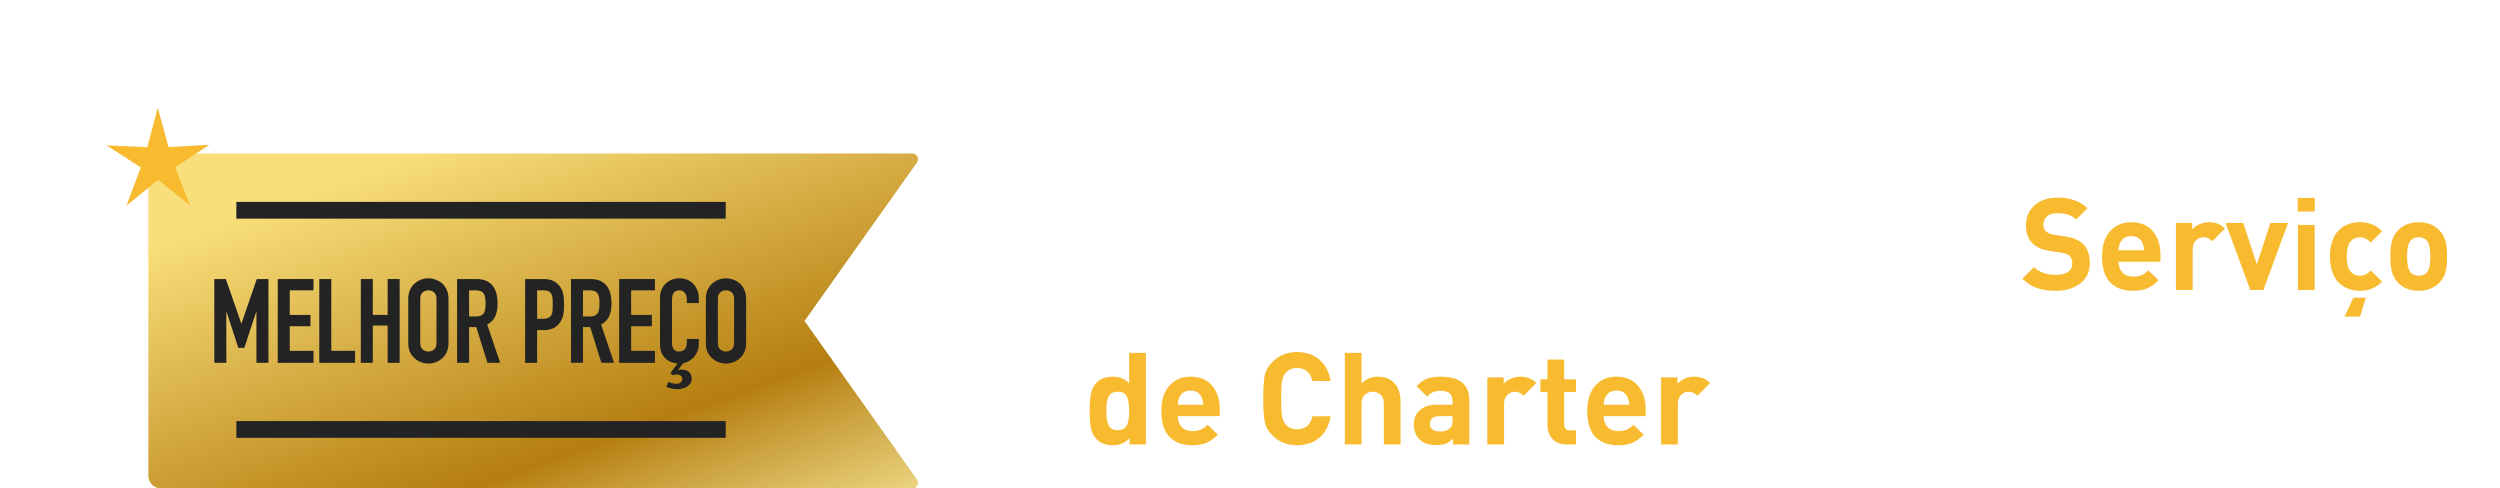
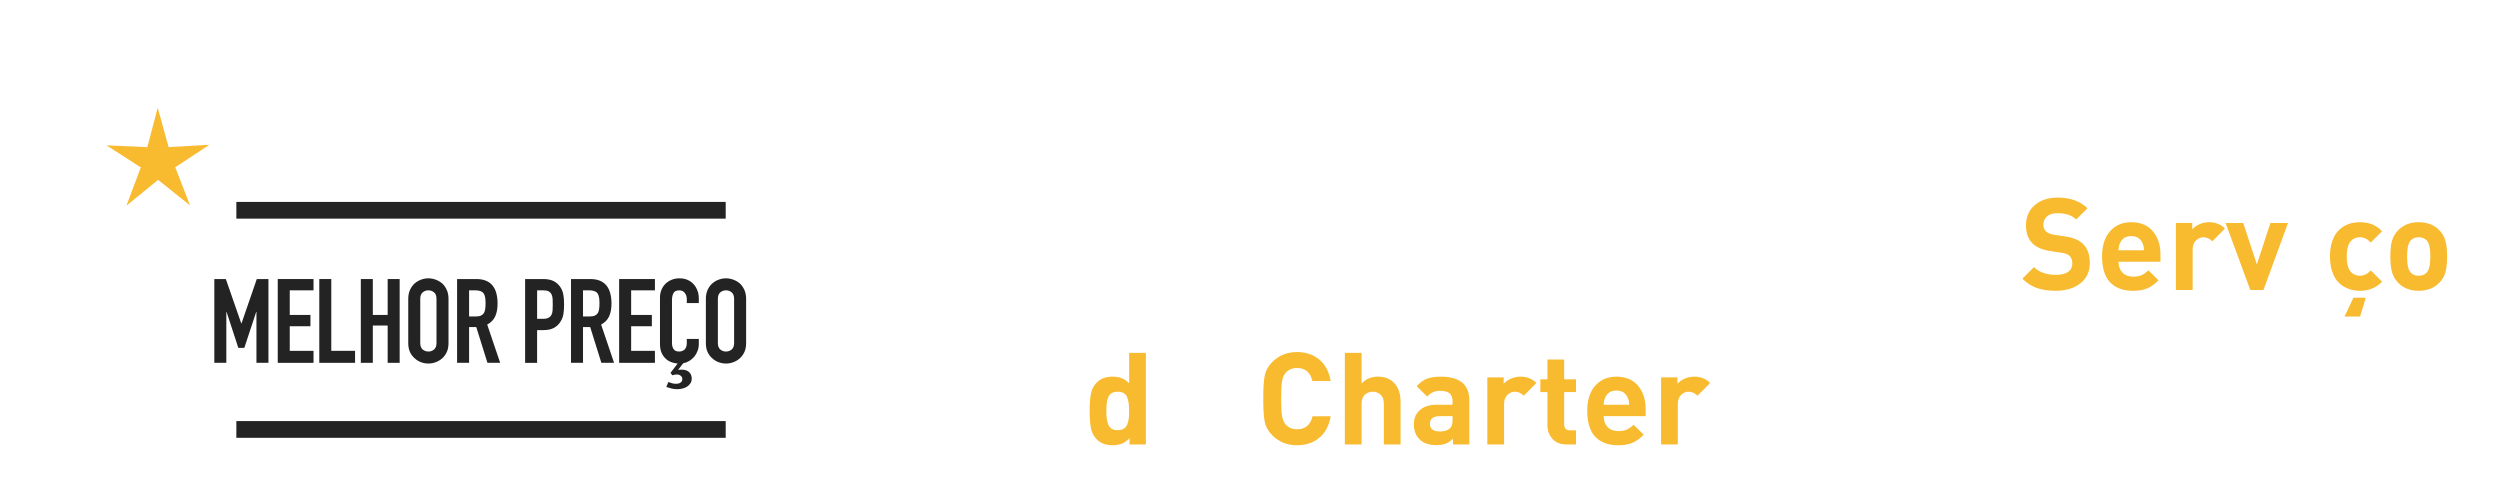
<svg xmlns="http://www.w3.org/2000/svg" id="Layer_2" data-name="Layer 2" viewBox="0 0 361.14 70.558">
  <defs>
    <style>
      .cls-1 {
        filter: url(#outer-glow-1);
      }

      .cls-1, .cls-2 {
        fill: #f8ba2f;
      }

      .cls-3 {
        fill: #232323;
      }

      .cls-4 {
        fill: url(#linear-gradient);
      }

      .cls-5 {
        fill: #fff;
      }
    </style>
    <linearGradient id="linear-gradient" x1="58.402" y1="-6.167" x2="189.842" y2="361.725" gradientUnits="userSpaceOnUse">
      <stop offset=".068" stop-color="#f9df7b" />
      <stop offset=".193" stop-color="#b57e10" />
      <stop offset=".212" stop-color="#c89d38" />
      <stop offset=".253" stop-color="#efda86" />
      <stop offset=".271" stop-color="#fff3a6" />
      <stop offset=".642" stop-color="#f9df7b" />
      <stop offset="1" stop-color="#b57e10" />
    </linearGradient>
    <filter id="outer-glow-1" x="0" y="0" width="47" height="46" filterUnits="userSpaceOnUse">
      <feOffset dx="0" dy="0" />
      <feGaussianBlur result="blur" stdDeviation="5.066" />
      <feFlood flood-color="#ffcc5a" flood-opacity=".55" />
      <feComposite in2="blur" operator="in" />
      <feComposite in="SourceGraphic" />
    </filter>
  </defs>
  <g id="Layer_1-2" data-name="Layer 1">
    <g>
      <g>
        <path class="cls-5" d="M168.02,41.896h-2.993l-2.584-5.279h-1.859v5.279h-2.585v-13.238h5.188c1.313,0,2.358.391,3.133,1.172s1.162,1.742,1.162,2.882c0,.88-.229,1.618-.688,2.213-.459.595-1.035,1.017-1.729,1.265l2.956,5.707ZM164.376,33.976c.347-.322.521-.744.521-1.265s-.174-.941-.521-1.265c-.348-.322-.8-.482-1.357-.482h-2.436v3.495h2.436c.558,0,1.01-.161,1.357-.483Z" />
        <path class="cls-5" d="M177.204,37.044c0,.93-.077,1.682-.232,2.258-.155.577-.443,1.082-.864,1.516-.769.793-1.772,1.189-3.012,1.189-1.228,0-2.226-.396-2.994-1.189-.421-.445-.709-.957-.864-1.533s-.232-1.323-.232-2.24c0-.918.077-1.662.232-2.232.155-.569.443-1.078.864-1.523.769-.793,1.767-1.19,2.994-1.19,1.264,0,2.268.397,3.012,1.19.421.445.709.954.864,1.523.155.57.232,1.314.232,2.232ZM174.787,37.044c0-1.203-.186-1.984-.558-2.344-.285-.285-.663-.428-1.134-.428-.459,0-.831.143-1.116.428-.372.359-.558,1.141-.558,2.344,0,1.215.186,2.002.558,2.361.285.285.657.427,1.116.427.471,0,.849-.142,1.134-.427.372-.359.558-1.146.558-2.361Z" />
        <path class="cls-5" d="M193.194,41.896h-2.418v-5.856c0-.606-.157-1.054-.474-1.339s-.691-.428-1.125-.428-.812.141-1.134.419-.483.71-.483,1.292v5.912h-2.417v-5.856c0-.606-.158-1.054-.475-1.339s-.691-.428-1.125-.428c-.446,0-.827.143-1.144.428-.315.285-.474.732-.474,1.339v5.856h-2.417v-9.687h2.361v.893c.645-.669,1.45-1.004,2.417-1.004,1.115,0,1.971.409,2.565,1.228.781-.818,1.748-1.228,2.9-1.228,1.017,0,1.81.285,2.38.855.707.706,1.061,1.624,1.061,2.751v6.191Z" />
        <path class="cls-5" d="M203.755,37.806h-6.062c0,.645.186,1.165.558,1.562.372.397.893.595,1.562.595.496,0,.902-.07,1.218-.213.316-.143.642-.375.977-.697l1.469,1.432c-.521.533-1.057.92-1.608,1.162-.552.241-1.243.361-2.073.361-.62,0-1.181-.076-1.683-.232-.502-.154-.97-.411-1.403-.771-.435-.359-.775-.873-1.022-1.543-.248-.669-.372-1.475-.372-2.416,0-1.55.384-2.762,1.152-3.636s1.791-1.311,3.068-1.311c1.326,0,2.361.431,3.104,1.292.744.861,1.116,1.992,1.116,3.394v1.022ZM203.011,30.666h-1.878l-1.543-1.692-1.543,1.692h-1.878l2.454-3.142h1.934l2.454,3.142ZM201.375,36.152c-.013-.422-.087-.77-.224-1.041-.298-.67-.837-1.005-1.617-1.005-.781,0-1.32.335-1.618,1.005-.137.271-.211.619-.223,1.041h3.682Z" />
        <path class="cls-5" d="M214.036,41.896h-2.417v-5.856c0-.606-.158-1.054-.475-1.339s-.691-.428-1.125-.428c-.446,0-.827.143-1.144.428-.315.285-.474.732-.474,1.339v5.856h-2.417v-9.687h2.361v.893c.632-.669,1.438-1.004,2.417-1.004.954,0,1.717.285,2.287.855.656.657.985,1.574.985,2.751v6.191Z" />
        <path class="cls-5" d="M219.075,30.554h-2.473v-1.971h2.473v1.971ZM219.057,41.896h-2.417v-9.407h2.417v9.407Z" />
        <path class="cls-5" d="M229.077,41.896h-2.361v-.836c-.334.334-.679.573-1.031.715-.354.143-.803.215-1.349.215-1.078,0-1.902-.285-2.473-.855-.533-.559-.8-1.283-.8-2.176,0-.818.285-1.49.855-2.018.57-.525,1.4-.789,2.491-.789h2.25v-.484c0-.532-.143-.92-.428-1.162-.285-.241-.743-.362-1.376-.362-.756,0-1.376.279-1.859.837l-1.524-1.506c.471-.521.964-.88,1.479-1.078.514-.199,1.181-.298,1.999-.298,2.751,0,4.127,1.141,4.127,3.421v6.377ZM226.66,38.326v-.521h-1.841c-.954,0-1.432.371-1.432,1.115,0,.732.49,1.098,1.469,1.098.633,0,1.109-.155,1.432-.465.248-.211.372-.62.372-1.228Z" />
        <path class="cls-5" d="M233.874,32.581h-2.286v-3.924h2.286v3.924Z" />
-         <path class="cls-5" d="M243.784,38.847c0,1.029-.384,1.812-1.152,2.352s-1.755.809-2.956.809c-.893,0-1.662-.092-2.306-.278-.645-.186-1.252-.558-1.822-1.115l1.58-1.581c.595.607,1.456.912,2.585.912.471,0,.873-.084,1.208-.252.335-.167.502-.418.502-.752,0-.533-.341-.831-1.022-.893l-1.562-.149c-1.859-.187-2.789-1.091-2.789-2.714,0-.967.362-1.723,1.088-2.27.725-.545,1.608-.817,2.649-.817,1.648,0,2.882.378,3.7,1.134l-1.488,1.506c-.483-.434-1.233-.65-2.249-.65-.459,0-.803.09-1.032.27s-.344.4-.344.66c0,.483.334.762,1.004.837l1.524.148c1.921.187,2.882,1.134,2.882,2.845Z" />
+         <path class="cls-5" d="M243.784,38.847c0,1.029-.384,1.812-1.152,2.352s-1.755.809-2.956.809c-.893,0-1.662-.092-2.306-.278-.645-.186-1.252-.558-1.822-1.115l1.58-1.581l-1.562-.149c-1.859-.187-2.789-1.091-2.789-2.714,0-.967.362-1.723,1.088-2.27.725-.545,1.608-.817,2.649-.817,1.648,0,2.882.378,3.7,1.134l-1.488,1.506c-.483-.434-1.233-.65-2.249-.65-.459,0-.803.09-1.032.27s-.344.4-.344.66c0,.483.334.762,1.004.837l1.524.148c1.921.187,2.882,1.134,2.882,2.845Z" />
        <path class="cls-5" d="M260.442,41.896h-2.305l-5.243-8.125v8.125h-2.585v-13.238h2.306l5.243,8.107v-8.107h2.584v13.238Z" />
        <path class="cls-5" d="M271.134,37.044c0,.93-.077,1.682-.232,2.258-.155.577-.443,1.082-.864,1.516-.769.793-1.772,1.189-3.012,1.189-1.228,0-2.226-.396-2.994-1.189-.421-.445-.709-.957-.864-1.533s-.232-1.323-.232-2.24c0-.918.077-1.662.232-2.232.155-.569.443-1.078.864-1.523.769-.793,1.767-1.19,2.994-1.19,1.264,0,2.268.397,3.012,1.19.421.445.709.954.864,1.523.155.57.232,1.314.232,2.232ZM268.717,37.044c0-1.203-.186-1.984-.558-2.344-.285-.285-.663-.428-1.134-.428-.459,0-.831.143-1.116.428-.372.359-.558,1.141-.558,2.344,0,1.215.186,2.002.558,2.361.285.285.657.427,1.116.427.471,0,.849-.142,1.134-.427.372-.359.558-1.146.558-2.361Z" />
        <path class="cls-5" d="M276.116,41.896h-2.77v-2.752h2.77v2.752Z" />
        <path class="cls-5" d="M284.409,41.896h-2.417v-10.635l-2.696,2.343v-2.603l2.696-2.344h2.417v13.238Z" />
        <path class="cls-2" d="M301.886,37.991c0,1.252-.459,2.234-1.376,2.947s-2.095,1.068-3.532,1.068c-1.054,0-1.965-.133-2.733-.398-.769-.268-1.469-.717-2.101-1.349l1.673-1.673c.744.743,1.804,1.115,3.18,1.115.769,0,1.354-.143,1.757-.428.402-.285.604-.693.604-1.227,0-.459-.137-.824-.409-1.098-.235-.223-.632-.371-1.189-.446l-1.581-.241c-1.115-.161-1.971-.527-2.565-1.098-.633-.619-.948-1.486-.948-2.603,0-1.202.415-2.173,1.245-2.909.831-.738,1.953-1.107,3.365-1.107,1.785,0,3.211.516,4.276,1.543l-1.636,1.618c-.62-.606-1.524-.911-2.715-.911-.657,0-1.159.158-1.506.475s-.521.715-.521,1.199c0,.396.124.713.372.947.285.262.688.428,1.208.503l1.581.241c1.128.162,1.971.509,2.528,1.041.682.633,1.022,1.562,1.022,2.789Z" />
        <path class="cls-2" d="M312.094,37.806h-6.062c0,.645.186,1.165.558,1.562.372.397.893.595,1.562.595.496,0,.902-.07,1.218-.213.316-.143.642-.375.977-.697l1.469,1.432c-.521.533-1.057.92-1.608,1.162-.552.241-1.243.361-2.073.361-.62,0-1.181-.076-1.683-.232-.502-.154-.97-.411-1.403-.771-.435-.359-.775-.873-1.022-1.543-.248-.669-.372-1.475-.372-2.416,0-1.55.384-2.762,1.152-3.636s1.791-1.311,3.068-1.311c1.326,0,2.361.431,3.104,1.292.744.861,1.116,1.992,1.116,3.394v1.022ZM309.714,36.152c-.013-.422-.087-.77-.224-1.041-.298-.67-.837-1.005-1.617-1.005-.781,0-1.32.335-1.618,1.005-.137.271-.211.619-.223,1.041h3.682Z" />
        <path class="cls-2" d="M321.408,33.009l-1.822,1.84c-.385-.383-.812-.576-1.283-.576-.409,0-.771.156-1.088.465-.315.311-.474.75-.474,1.32v5.838h-2.417v-9.687h2.361v.93c.248-.298.592-.545,1.031-.743.44-.199.908-.298,1.404-.298.917,0,1.68.304,2.287.911Z" />
        <path class="cls-2" d="M330.518,32.209l-3.551,9.687h-1.896l-3.57-9.687h2.547l1.972,5.987,1.952-5.987h2.547Z" />
-         <path class="cls-2" d="M334.386,30.554h-2.473v-1.971h2.473v1.971ZM334.367,41.896h-2.417v-9.407h2.417v9.407Z" />
        <path class="cls-2" d="M344.109,40.688c-.844.88-1.909,1.319-3.198,1.319-.409,0-.806-.046-1.19-.139-.384-.094-.771-.254-1.162-.483-.39-.229-.728-.526-1.013-.893-.285-.365-.518-.843-.697-1.432s-.27-1.261-.27-2.017.09-1.43.27-2.018c.18-.589.412-1.062.697-1.423.285-.359.623-.657,1.013-.893.391-.235.778-.396,1.162-.483.385-.086.781-.13,1.19-.13,1.302,0,2.367.435,3.198,1.302l-1.637,1.636c-.471-.508-.991-.763-1.562-.763s-1.029.211-1.376.633c-.359.446-.539,1.159-.539,2.139,0,.991.18,1.71.539,2.156.347.422.806.632,1.376.632s1.091-.254,1.562-.763l1.637,1.618ZM341.748,43.012l-.818,2.714h-2.25l1.283-2.714h1.785Z" />
        <path class="cls-2" d="M353.498,37.044c0,.93-.077,1.682-.232,2.258-.155.577-.443,1.082-.864,1.516-.769.793-1.772,1.189-3.012,1.189-1.228,0-2.226-.396-2.994-1.189-.421-.445-.709-.957-.864-1.533s-.232-1.323-.232-2.24c0-.918.077-1.662.232-2.232.155-.569.443-1.078.864-1.523.769-.793,1.767-1.19,2.994-1.19,1.264,0,2.268.397,3.012,1.19.421.445.709.954.864,1.523.155.57.232,1.314.232,2.232ZM351.081,37.044c0-1.203-.186-1.984-.558-2.344-.285-.285-.663-.428-1.134-.428-.459,0-.831.143-1.116.428-.372.359-.558,1.141-.558,2.344,0,1.215.186,2.002.558,2.361.285.285.657.427,1.116.427.471,0,.849-.142,1.134-.427.372-.359.558-1.146.558-2.361Z" />
        <path class="cls-2" d="M165.528,64.208h-2.361v-.912c-.607.683-1.407,1.023-2.398,1.023-1.017,0-1.804-.291-2.361-.874-.422-.434-.694-.974-.818-1.618s-.186-1.469-.186-2.473c0-.991.062-1.809.186-2.454.124-.644.396-1.184.818-1.617.558-.583,1.339-.874,2.343-.874.991,0,1.778.322,2.361.967v-4.406h2.417v13.238ZM163.111,59.355c0-.904-.108-1.592-.325-2.063-.217-.471-.66-.706-1.33-.706-.347,0-.635.068-.864.204-.229.137-.396.341-.502.613s-.177.556-.214.847-.056.66-.056,1.105c0,.447.019.815.056,1.106.037.292.108.577.214.855s.272.486.502.622c.229.137.518.205.864.205.348,0,.636-.068.865-.205.229-.136.399-.34.511-.613.112-.271.187-.561.224-.864s.056-.672.056-1.106Z" />
-         <path class="cls-2" d="M176.201,60.117h-6.062c0,.645.186,1.165.558,1.562s.893.596,1.562.596c.496,0,.902-.072,1.218-.215.316-.143.642-.375.977-.697l1.469,1.432c-.521.533-1.057.921-1.608,1.162-.552.242-1.243.363-2.073.363-.62,0-1.181-.078-1.683-.232-.502-.155-.97-.412-1.403-.771-.435-.359-.775-.874-1.022-1.543-.248-.67-.372-1.476-.372-2.418,0-1.549.384-2.761,1.152-3.635.769-.873,1.791-1.311,3.068-1.311,1.326,0,2.361.431,3.104,1.292.744.862,1.116,1.993,1.116,3.394v1.022ZM173.821,58.462c-.013-.421-.087-.768-.224-1.041-.298-.669-.837-1.004-1.617-1.004-.781,0-1.32.335-1.618,1.004-.137.273-.211.62-.223,1.041h3.682Z" />
        <path class="cls-2" d="M192.228,60.136c-.236,1.352-.787,2.387-1.655,3.105-.867.719-1.934,1.078-3.197,1.078-1.413,0-2.598-.465-3.552-1.395-.607-.607-.982-1.273-1.125-1.999s-.214-1.837-.214-3.337.071-2.613.214-3.338.518-1.391,1.125-1.998c.954-.93,2.139-1.395,3.552-1.395,1.264,0,2.33.359,3.197,1.078.868.719,1.419,1.754,1.655,3.105h-2.641c-.297-1.252-1.035-1.879-2.212-1.879-.707,0-1.259.23-1.655.688-.248.285-.418.673-.511,1.161-.094.49-.14,1.349-.14,2.576,0,1.227.046,2.086.14,2.574.093.49.263.877.511,1.162.396.459.948.688,1.655.688,1.189,0,1.934-.626,2.23-1.878h2.622Z" />
        <path class="cls-2" d="M202.323,64.208h-2.417v-5.857c0-.607-.158-1.053-.475-1.338s-.691-.428-1.125-.428c-.446,0-.827.143-1.144.428-.315.285-.474.73-.474,1.338v5.857h-2.417v-13.238h2.417v4.443c.607-.67,1.395-1.004,2.361-1.004.954,0,1.717.285,2.287.855.656.656.985,1.574.985,2.752v6.191Z" />
        <path class="cls-2" d="M212.251,64.208h-2.361v-.838c-.334.336-.679.574-1.031.717-.354.143-.803.213-1.349.213-1.078,0-1.902-.284-2.473-.854-.533-.558-.8-1.283-.8-2.175,0-.818.285-1.491.855-2.018.57-.527,1.4-.791,2.491-.791h2.25v-.482c0-.533-.143-.921-.428-1.162-.285-.242-.743-.363-1.376-.363-.756,0-1.376.279-1.859.837l-1.524-1.506c.471-.521.964-.88,1.479-1.079.514-.197,1.181-.297,1.999-.297,2.751,0,4.127,1.141,4.127,3.421v6.378ZM209.834,60.638v-.521h-1.841c-.954,0-1.432.372-1.432,1.116,0,.73.49,1.096,1.469,1.096.633,0,1.109-.154,1.432-.465.248-.21.372-.619.372-1.227Z" />
        <path class="cls-2" d="M221.939,55.32l-1.822,1.841c-.385-.385-.812-.576-1.283-.576-.409,0-.771.154-1.088.465-.315.31-.474.75-.474,1.32v5.838h-2.417v-9.688h2.361v.93c.248-.297.592-.545,1.031-.744.44-.197.908-.297,1.404-.297.917,0,1.68.304,2.287.911Z" />
        <path class="cls-2" d="M227.664,64.208h-1.32c-.917,0-1.614-.273-2.092-.818-.477-.545-.716-1.196-.716-1.953v-4.797h-1.022v-1.84h1.022v-2.863h2.417v2.863h1.711v1.84h-1.711v4.648c0,.583.279.874.837.874h.874v2.046Z" />
        <path class="cls-2" d="M237.724,60.117h-6.062c0,.645.186,1.165.558,1.562s.893.596,1.562.596c.496,0,.902-.072,1.218-.215.316-.143.642-.375.977-.697l1.469,1.432c-.521.533-1.057.921-1.608,1.162-.552.242-1.243.363-2.073.363-.62,0-1.181-.078-1.683-.232-.502-.155-.97-.412-1.403-.771-.435-.359-.775-.874-1.022-1.543-.248-.67-.372-1.476-.372-2.418,0-1.549.384-2.761,1.152-3.635.769-.873,1.791-1.311,3.068-1.311,1.326,0,2.361.431,3.104,1.292.744.862,1.116,1.993,1.116,3.394v1.022ZM235.344,58.462c-.013-.421-.087-.768-.224-1.041-.298-.669-.837-1.004-1.617-1.004-.781,0-1.32.335-1.618,1.004-.137.273-.211.62-.223,1.041h3.682Z" />
        <path class="cls-2" d="M247.038,55.32l-1.822,1.841c-.385-.385-.812-.576-1.283-.576-.409,0-.771.154-1.088.465-.315.31-.474.75-.474,1.32v5.838h-2.417v-9.688h2.361v.93c.248-.297.592-.545,1.031-.744.44-.197.908-.297,1.404-.297.917,0,1.68.304,2.287.911Z" />
        <path class="cls-5" d="M264.904,64.208h-2.584v-7.717l-2.528,5.021h-1.748l-2.547-5.021v7.717h-2.585v-13.238h2.548l3.458,7.158,3.439-7.158h2.547v13.238Z" />
        <path class="cls-5" d="M275.131,64.208h-2.361v-.838c-.334.336-.679.574-1.031.717-.354.143-.803.213-1.349.213-1.078,0-1.902-.284-2.473-.854-.533-.558-.8-1.283-.8-2.175,0-.818.285-1.491.855-2.018.57-.527,1.4-.791,2.491-.791h2.25v-.482c0-.533-.143-.921-.428-1.162-.285-.242-.743-.363-1.376-.363-.756,0-1.376.279-1.859.837l-1.524-1.506c.471-.521.964-.88,1.479-1.079.514-.197,1.181-.297,1.999-.297,2.751,0,4.127,1.141,4.127,3.421v6.378ZM272.714,60.638v-.521h-1.841c-.954,0-1.432.372-1.432,1.116,0,.73.49,1.096,1.469,1.096.633,0,1.109-.154,1.432-.465.248-.21.372-.619.372-1.227Z" />
-         <path class="cls-5" d="M280.17,52.866h-2.473v-1.971h2.473v1.971ZM280.151,64.208h-2.417v-9.408h2.417v9.408Z" />
        <path class="cls-5" d="M290.135,61.158c0,1.029-.384,1.813-1.152,2.353s-1.755.809-2.956.809c-.893,0-1.662-.094-2.306-.279-.645-.186-1.252-.558-1.822-1.115l1.58-1.58c.595.607,1.456.91,2.585.91.471,0,.873-.084,1.208-.25.335-.168.502-.419.502-.754,0-.533-.341-.83-1.022-.893l-1.562-.148c-1.859-.186-2.789-1.09-2.789-2.715,0-.967.362-1.723,1.088-2.268.725-.545,1.608-.818,2.649-.818,1.648,0,2.882.379,3.7,1.135l-1.488,1.506c-.483-.434-1.233-.651-2.249-.651-.459,0-.803.091-1.032.27-.229.181-.344.399-.344.66,0,.483.334.763,1.004.837l1.524.148c1.921.186,2.882,1.135,2.882,2.845Z" />
        <path class="cls-5" d="M305.864,50.97l-4.389,13.238h-1.934l-4.369-13.238h2.678l2.658,8.627,2.659-8.627h2.696Z" />
        <path class="cls-5" d="M314.492,60.117h-6.062c0,.645.186,1.165.558,1.562s.893.596,1.562.596c.496,0,.902-.072,1.218-.215.316-.143.642-.375.977-.697l1.469,1.432c-.521.533-1.057.921-1.608,1.162-.552.242-1.243.363-2.073.363-.62,0-1.181-.078-1.683-.232-.502-.155-.97-.412-1.403-.771-.435-.359-.775-.874-1.022-1.543-.248-.67-.372-1.476-.372-2.418,0-1.549.384-2.761,1.152-3.635.769-.873,1.791-1.311,3.068-1.311,1.326,0,2.361.431,3.104,1.292.744.862,1.116,1.993,1.116,3.394v1.022ZM312.112,58.462c-.013-.421-.087-.768-.224-1.041-.298-.669-.837-1.004-1.617-1.004-.781,0-1.32.335-1.618,1.004-.137.273-.211.62-.223,1.041h3.682Z" />
        <path class="cls-5" d="M324.774,64.208h-2.417v-5.857c0-.607-.158-1.053-.475-1.338s-.691-.428-1.125-.428c-.446,0-.827.143-1.144.428-.315.285-.474.73-.474,1.338v5.857h-2.417v-9.688h2.361v.893c.632-.67,1.438-1.004,2.417-1.004.954,0,1.717.285,2.287.855.656.656.985,1.574.985,2.752v6.191Z" />
        <path class="cls-5" d="M335.092,64.208h-2.361v-.912c-.607.683-1.407,1.023-2.398,1.023-1.017,0-1.804-.291-2.361-.874-.422-.434-.694-.974-.818-1.618s-.186-1.469-.186-2.473c0-.991.062-1.809.186-2.454.124-.644.396-1.184.818-1.617.558-.583,1.339-.874,2.343-.874.991,0,1.778.322,2.361.967v-4.406h2.417v13.238ZM332.675,59.355c0-.904-.108-1.592-.325-2.063-.217-.471-.66-.706-1.33-.706-.347,0-.635.068-.864.204-.229.137-.396.341-.502.613s-.177.556-.214.847-.056.66-.056,1.105c0,.447.019.815.056,1.106.037.292.108.577.214.855s.272.486.502.622c.229.137.518.205.864.205.348,0,.636-.068.865-.205.229-.136.399-.34.511-.613.112-.271.187-.561.224-.864s.056-.672.056-1.106Z" />
-         <path class="cls-5" d="M340.242,52.866h-2.473v-1.971h2.473v1.971ZM340.224,64.208h-2.417v-9.408h2.417v9.408Z" />
        <path class="cls-5" d="M350.635,64.208h-2.361v-.912c-.607.683-1.407,1.023-2.398,1.023-1.017,0-1.804-.291-2.361-.874-.422-.434-.694-.974-.818-1.618s-.186-1.469-.186-2.473c0-.991.062-1.809.186-2.454.124-.644.396-1.184.818-1.617.558-.583,1.339-.874,2.343-.874.991,0,1.778.322,2.361.967v-4.406h2.417v13.238ZM348.218,59.355c0-.904-.108-1.592-.325-2.063-.217-.471-.66-.706-1.33-.706-.347,0-.635.068-.864.204-.229.137-.396.341-.502.613s-.177.556-.214.847-.056.66-.056,1.105c0,.447.019.815.056,1.106.037.292.108.577.214.855s.272.486.502.622c.229.137.518.205.864.205.348,0,.636-.068.865-.205.229-.136.399-.34.511-.613.112-.271.187-.561.224-.864s.056-.672.056-1.106Z" />
        <path class="cls-5" d="M361.14,59.355c0,.93-.077,1.684-.232,2.26s-.443,1.081-.864,1.515c-.769.794-1.772,1.19-3.012,1.19-1.228,0-2.226-.396-2.994-1.19-.421-.446-.709-.958-.864-1.534s-.232-1.322-.232-2.24c0-.917.077-1.66.232-2.23s.443-1.078.864-1.525c.769-.793,1.767-1.189,2.994-1.189,1.264,0,2.268.396,3.012,1.189.421.447.709.955.864,1.525s.232,1.313.232,2.23ZM358.723,59.355c0-1.201-.186-1.982-.558-2.342-.285-.285-.663-.428-1.134-.428-.459,0-.831.143-1.116.428-.372.359-.558,1.141-.558,2.342,0,1.215.186,2.002.558,2.361.285.285.657.428,1.116.428.471,0,.849-.143,1.134-.428.372-.359.558-1.146.558-2.361Z" />
      </g>
-       <path class="cls-4" d="M132.461,23.474c.387-.546-.003-1.302-.672-1.302H23.266c-1.014,0-1.835.822-1.835,1.835h0v44.715h0c0,1.014.822,1.835,1.835,1.835h4.857s103.665,0,103.665,0c.669,0,1.06-.756.672-1.302l-16.239-22.891,16.239-22.891Z" />
      <g>
        <g>
          <path class="cls-3" d="M30.959,52.413v-12.104h1.666l2.227,6.409h.034l2.21-6.409h1.683v12.104h-1.733v-7.361h-.034l-1.717,5.201h-.867l-1.7-5.201h-.034v7.361h-1.733Z" />
          <path class="cls-3" d="M40.122,52.413v-12.104h5.168v1.632h-3.435v3.553h2.992v1.633h-2.992v3.553h3.435v1.734h-5.168Z" />
          <path class="cls-3" d="M46.123,52.413v-12.104h1.733v10.37h3.435v1.734h-5.168Z" />
          <path class="cls-3" d="M52.124,52.413v-12.104h1.733v5.185h2.143v-5.185h1.733v12.104h-1.733v-5.39h-2.143v5.39h-1.733Z" />
          <path class="cls-3" d="M58.975,43.165c0-.488.085-.918.255-1.293.17-.373.396-.686.681-.935.271-.237.58-.419.926-.544s.694-.188,1.046-.188c.351,0,.699.062,1.045.188s.66.307.944.544c.271.249.492.562.663.935.17.375.255.805.255,1.293v6.392c0,.51-.085.946-.255,1.31-.171.362-.392.662-.663.9-.284.25-.599.437-.944.561-.346.125-.694.188-1.045.188-.352,0-.7-.062-1.046-.188-.346-.124-.654-.311-.926-.561-.284-.238-.511-.538-.681-.9-.17-.363-.255-.8-.255-1.31v-6.392ZM60.709,49.557c0,.419.116.729.349.927.231.198.507.297.824.297s.592-.099.824-.297.349-.508.349-.927v-6.392c0-.42-.116-.729-.349-.927s-.507-.298-.824-.298-.593.1-.824.298c-.232.198-.349.507-.349.927v6.392Z" />
          <path class="cls-3" d="M66.029,52.413v-12.104h2.787c2.04,0,3.061,1.185,3.061,3.554,0,.713-.11,1.32-.332,1.818-.221.498-.608.9-1.164,1.207l1.87,5.525h-1.836l-1.615-5.168h-1.037v5.168h-1.733ZM67.763,41.941v3.773h.986c.306,0,.55-.042.73-.127.182-.085.323-.207.426-.365.09-.158.152-.354.187-.586s.051-.502.051-.809c0-.306-.017-.574-.051-.807s-.102-.434-.204-.604c-.215-.317-.623-.477-1.224-.477h-.901Z" />
          <path class="cls-3" d="M75.856,52.413v-12.104h2.601c.476,0,.896.062,1.258.187.362.125.691.346.986.664.295.316.498.688.612,1.113.112.425.17,1,.17,1.725,0,.545-.031,1.004-.094,1.377-.062.375-.195.727-.399,1.055-.238.396-.556.705-.952.926-.396.222-.918.332-1.564.332h-.884v4.727h-1.733ZM77.589,41.941v4.114h.833c.352,0,.623-.052.816-.153.192-.102.334-.243.425-.425.091-.17.145-.38.161-.629.018-.249.025-.526.025-.833,0-.283-.006-.553-.017-.808-.012-.255-.062-.479-.153-.671-.091-.193-.227-.34-.407-.442-.182-.103-.442-.153-.782-.153h-.901Z" />
          <path class="cls-3" d="M82.485,52.413v-12.104h2.787c2.04,0,3.061,1.185,3.061,3.554,0,.713-.11,1.32-.332,1.818-.221.498-.608.9-1.164,1.207l1.87,5.525h-1.836l-1.615-5.168h-1.037v5.168h-1.733ZM84.219,41.941v3.773h.986c.306,0,.55-.042.73-.127.182-.085.323-.207.426-.365.09-.158.152-.354.187-.586s.051-.502.051-.809c0-.306-.017-.574-.051-.807s-.102-.434-.204-.604c-.215-.317-.623-.477-1.224-.477h-.901Z" />
          <path class="cls-3" d="M89.439,52.413v-12.104h5.168v1.632h-3.435v3.553h2.992v1.633h-2.992v3.553h3.435v1.734h-5.168Z" />
          <path class="cls-3" d="M96.85,53.874l1.037-1.359c-.306-.023-.611-.091-.918-.204-.306-.113-.578-.283-.815-.51-.25-.227-.448-.513-.596-.858s-.221-.773-.221-1.283v-6.664c0-.396.068-.766.204-1.105s.328-.635.578-.885c.249-.248.547-.443.893-.586.346-.142.728-.213,1.147-.213.815,0,1.479.268,1.989.799.249.262.444.57.586.928.142.356.213.744.213,1.164v.68h-1.734v-.578c0-.34-.097-.635-.289-.884s-.453-.374-.782-.374c-.431,0-.717.133-.858.4-.142.266-.212.603-.212,1.011v6.188c0,.352.076.646.229.884.152.237.428.356.824.356.113,0,.235-.02.365-.059.131-.04.252-.105.366-.196.102-.091.187-.215.255-.374.067-.158.102-.357.102-.595v-.595h1.734v.748c0,.328-.057.646-.17.951-.113.307-.267.584-.459.834-.204.249-.445.459-.723.629-.278.17-.581.289-.909.356l-.731.952c.091-.012.179-.02.264-.025s.173-.009.264-.009c.283,0,.516.04.696.119.182.079.329.181.442.306.113.137.192.277.238.426.045.146.067.289.067.425,0,.272-.065.507-.195.705s-.298.36-.501.485c-.204.124-.429.215-.672.271-.244.057-.484.085-.723.085-.329,0-.635-.04-.918-.119s-.504-.147-.663-.204l.289-.714c.182.067.362.128.544.179s.368.076.562.076c.09,0,.189-.008.297-.025s.207-.054.298-.11c.215-.114.323-.301.323-.562,0-.192-.08-.348-.238-.467-.159-.119-.335-.179-.527-.179-.249,0-.47.04-.663.118l-.289-.34Z" />
          <path class="cls-3" d="M101.967,43.165c0-.488.085-.918.255-1.293.17-.373.396-.686.681-.935.271-.237.58-.419.926-.544s.694-.188,1.046-.188c.351,0,.699.062,1.045.188s.66.307.944.544c.271.249.492.562.663.935.17.375.255.805.255,1.293v6.392c0,.51-.085.946-.255,1.31-.171.362-.392.662-.663.9-.284.25-.599.437-.944.561-.346.125-.694.188-1.045.188-.352,0-.7-.062-1.046-.188-.346-.124-.654-.311-.926-.561-.284-.238-.511-.538-.681-.9-.17-.363-.255-.8-.255-1.31v-6.392ZM103.701,49.557c0,.419.116.729.349.927.231.198.507.297.824.297s.592-.099.824-.297.349-.508.349-.927v-6.392c0-.42-.116-.729-.349-.927s-.507-.298-.824-.298-.593.1-.824.298c-.232.198-.349.507-.349.927v6.392Z" />
        </g>
        <rect class="cls-3" x="34.143" y="29.167" width="70.688" height="2.418" />
        <rect class="cls-3" x="34.143" y="60.827" width="70.688" height="2.418" />
      </g>
      <polygon class="cls-1" points="30.24 20.918 24.351 21.246 22.787 15.558 21.278 21.261 15.385 20.991 20.342 24.188 18.265 29.709 22.837 25.982 27.446 29.664 25.314 24.164 30.24 20.918" />
    </g>
  </g>
</svg>